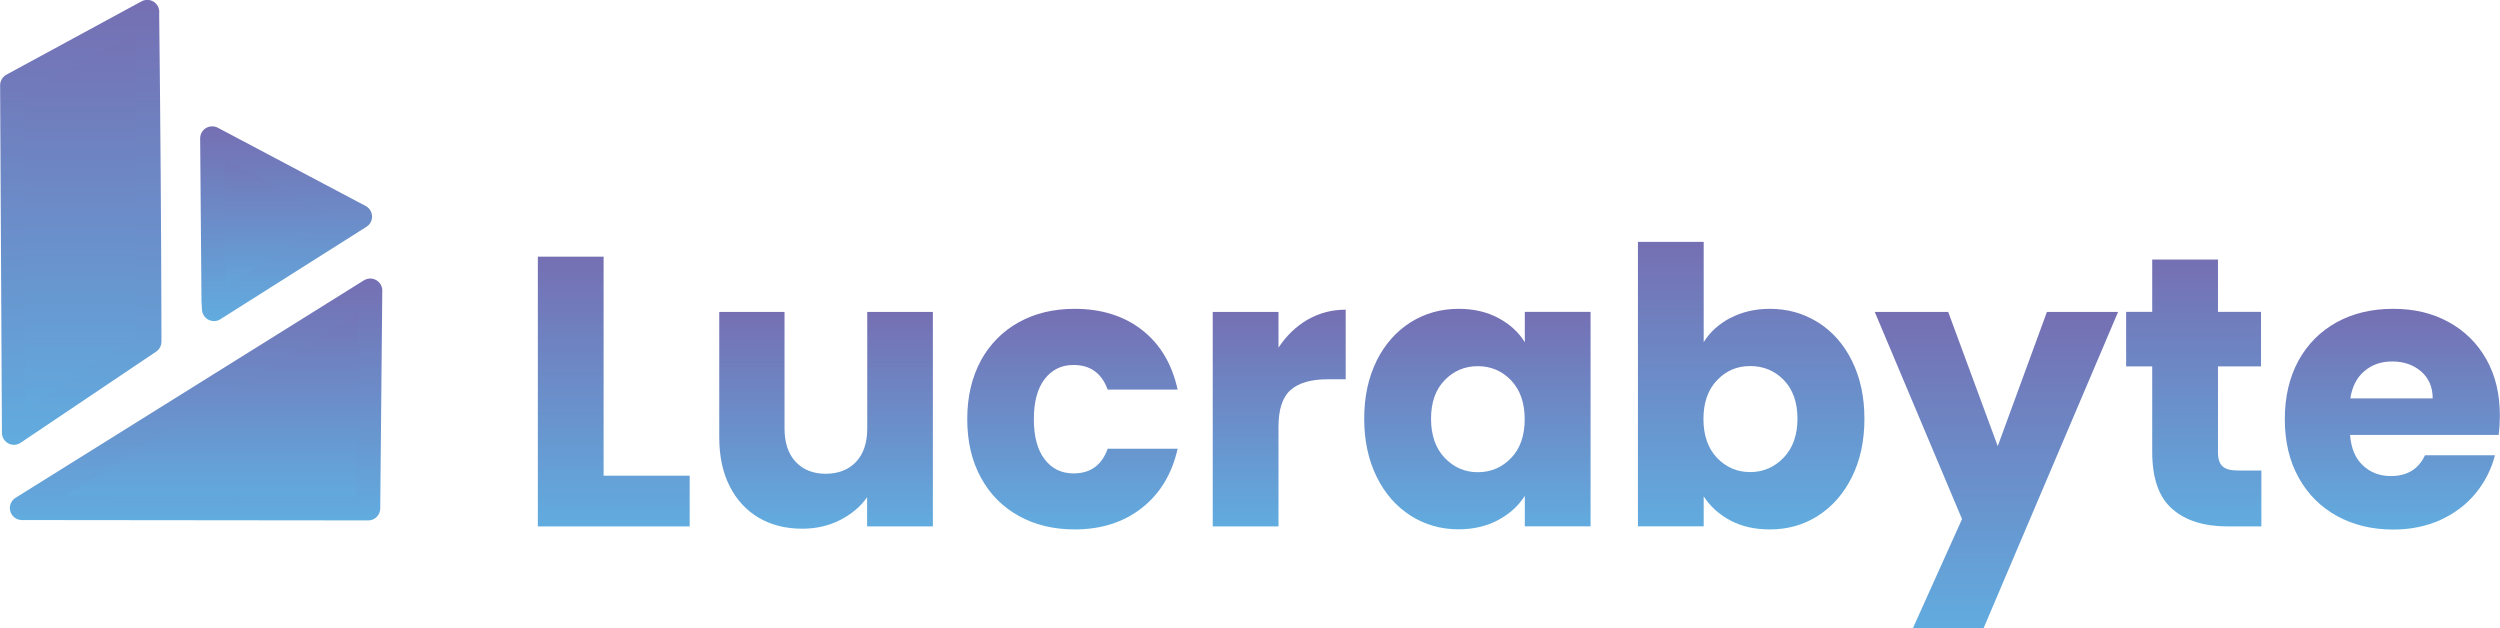
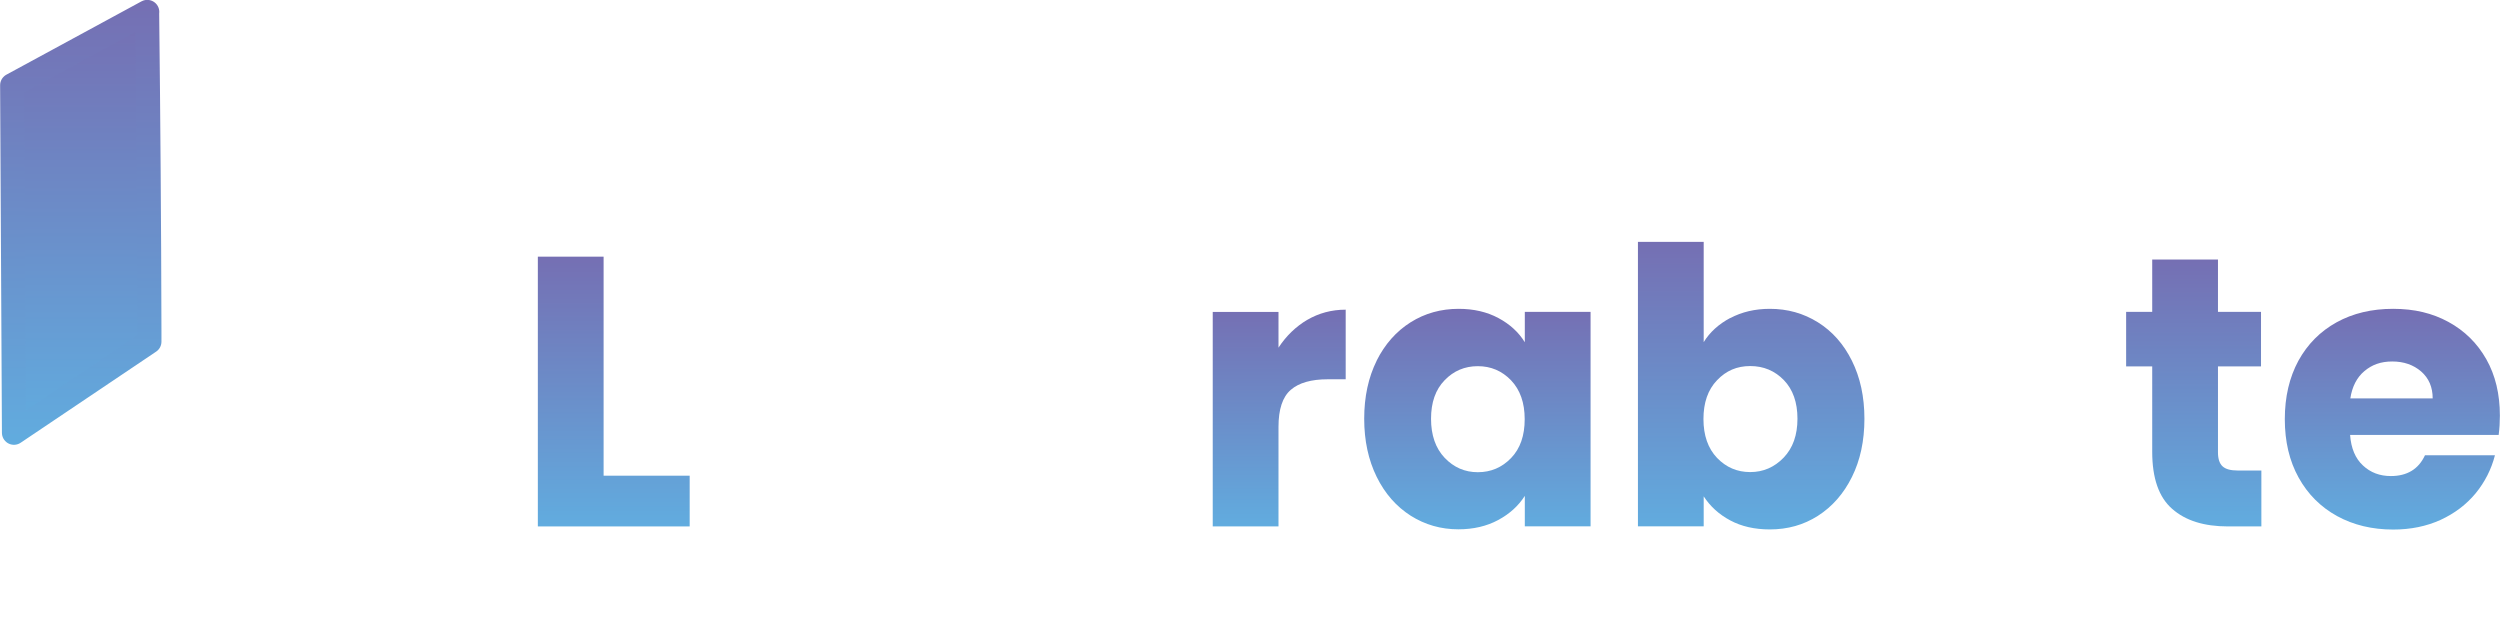
<svg xmlns="http://www.w3.org/2000/svg" xmlns:xlink="http://www.w3.org/1999/xlink" id="Layer_2" data-name="Layer 2" viewBox="0 0 207.96 52.26">
  <defs>
    <style>
      .cls-1 {
        fill: url(#linear-gradient);
        stroke: url(#linear-gradient-2);
      }

      .cls-1, .cls-2, .cls-3 {
        stroke-linecap: round;
        stroke-linejoin: round;
        stroke-width: 2px;
      }

      .cls-4 {
        fill: url(#linear-gradient-8);
      }

      .cls-5 {
        fill: url(#linear-gradient-9);
      }

      .cls-6 {
        fill: url(#linear-gradient-7);
      }

      .cls-7 {
        fill: url(#linear-gradient-14);
      }

      .cls-8 {
        fill: url(#linear-gradient-15);
      }

      .cls-9 {
        fill: url(#linear-gradient-13);
      }

      .cls-10 {
        fill: url(#linear-gradient-12);
      }

      .cls-11 {
        fill: url(#linear-gradient-10);
      }

      .cls-12 {
        fill: url(#linear-gradient-11);
      }

      .cls-2 {
        fill: url(#linear-gradient-3);
        stroke: url(#linear-gradient-4);
      }

      .cls-3 {
        fill: url(#linear-gradient-5);
        stroke: url(#linear-gradient-6);
      }
    </style>
    <linearGradient id="linear-gradient" x1="6.71" y1="1" x2="6.71" y2="36.01" gradientUnits="userSpaceOnUse">
      <stop offset="0" stop-color="#756fb3" />
      <stop offset="1" stop-color="#61acdf" />
    </linearGradient>
    <linearGradient id="linear-gradient-2" y1="0" x2="6.71" y2="37.01" xlink:href="#linear-gradient" />
    <linearGradient id="linear-gradient-3" x1="23.8" y1="11.51" x2="23.8" y2="25.7" xlink:href="#linear-gradient" />
    <linearGradient id="linear-gradient-4" x1="23.8" y1="10.51" x2="23.8" y2="26.7" xlink:href="#linear-gradient" />
    <linearGradient id="linear-gradient-5" x1="16.31" y1="24.17" x2="16.31" y2="42.29" xlink:href="#linear-gradient" />
    <linearGradient id="linear-gradient-6" x1="16.31" y1="23.17" x2="16.31" y2="43.29" xlink:href="#linear-gradient" />
    <linearGradient id="linear-gradient-7" x1="51.06" y1="21.35" x2="51.06" y2="43.79" gradientUnits="userSpaceOnUse">
      <stop offset="0" stop-color="#756fb3" />
      <stop offset="1" stop-color="#61acdf" />
    </linearGradient>
    <linearGradient id="linear-gradient-8" x1="68.72" y1="25.95" x2="68.72" y2="43.98" xlink:href="#linear-gradient-7" />
    <linearGradient id="linear-gradient-9" x1="89.21" y1="25.69" x2="89.21" y2="44.04" xlink:href="#linear-gradient-7" />
    <linearGradient id="linear-gradient-10" x1="106.41" y1="25.76" x2="106.41" xlink:href="#linear-gradient-7" />
    <linearGradient id="linear-gradient-11" x1="122.88" y1="25.69" x2="122.88" y2="44.04" xlink:href="#linear-gradient-7" />
    <linearGradient id="linear-gradient-12" x1="145.67" y1="20.13" x2="145.67" y2="44.04" xlink:href="#linear-gradient-7" />
    <linearGradient id="linear-gradient-13" x1="166.07" y1="25.95" x2="166.07" y2="52.26" xlink:href="#linear-gradient-7" />
    <linearGradient id="linear-gradient-14" x1="182.48" y1="21.6" x2="182.48" xlink:href="#linear-gradient-7" />
    <linearGradient id="linear-gradient-15" x1="199.01" y1="25.69" x2="199.01" y2="44.04" xlink:href="#linear-gradient-7" />
  </defs>
  <g id="Layer_1-2" data-name="Layer 1">
    <g>
      <g>
        <path class="cls-1" d="m12.24,1c.1,8.81.17,17.64.19,26.49,0,.15,0,.79,0,.93-3.76,2.53-7.51,5.05-11.27,7.58-.05-9.64-.1-19.27-.15-28.91,3.75-2.03,7.49-4.07,11.24-6.1Z" />
-         <path class="cls-2" d="m17.65,11.51c.04,4.5.07,9,.11,13.51.01.23.03.46.04.69,4.05-2.56,8.1-5.13,12.15-7.69-4.1-2.17-8.2-4.34-12.3-6.51Z" />
-         <path class="cls-3" d="m30.63,42.29c-9.6-.01-19.21-.02-28.81-.03,9.66-6.03,19.32-12.06,28.98-18.09-.06,6.04-.11,12.08-.17,18.12Z" />
      </g>
      <g>
        <path class="cls-6" d="m50.21,39.57h7.16v4.22h-12.63v-22.44h5.47v18.22Z" />
-         <path class="cls-4" d="m77.6,25.95v17.84h-5.47v-2.43c-.55.79-1.31,1.42-2.25,1.9s-2,.72-3.15.72c-1.36,0-2.57-.3-3.61-.91s-1.85-1.49-2.43-2.64c-.58-1.15-.86-2.5-.86-4.06v-10.42h5.43v9.69c0,1.19.31,2.12.93,2.78.62.66,1.45.99,2.49.99s1.91-.33,2.53-.99c.62-.66.93-1.59.93-2.78v-9.69h5.47Z" />
-         <path class="cls-5" d="m81.58,30.01c.76-1.38,1.81-2.45,3.16-3.2s2.9-1.12,4.65-1.12c2.24,0,4.11.59,5.61,1.76,1.5,1.17,2.49,2.82,2.96,4.96h-5.82c-.49-1.36-1.44-2.05-2.84-2.05-1,0-1.8.39-2.4,1.17-.6.78-.9,1.89-.9,3.34s.3,2.56.9,3.34c.6.78,1.4,1.17,2.4,1.17,1.41,0,2.35-.68,2.84-2.05h5.82c-.47,2.09-1.46,3.73-2.97,4.92-1.51,1.19-3.38,1.79-5.59,1.79-1.75,0-3.3-.37-4.65-1.12s-2.41-1.81-3.16-3.2c-.76-1.39-1.13-3-1.13-4.86s.38-3.47,1.13-4.86Z" />
        <path class="cls-11" d="m108.74,26.61c.96-.56,2.02-.85,3.2-.85v5.79h-1.5c-1.36,0-2.39.29-3.07.88-.68.59-1.02,1.61-1.02,3.08v8.28h-5.47v-17.84h5.47v2.97c.64-.98,1.44-1.75,2.4-2.32Z" />
        <path class="cls-12" d="m114.51,30.01c.69-1.38,1.64-2.45,2.83-3.2s2.53-1.12,4-1.12c1.26,0,2.36.26,3.31.77.95.51,1.68,1.18,2.19,2.01v-2.53h5.47v17.84h-5.47v-2.53c-.53.83-1.27,1.5-2.22,2.01s-2.05.77-3.31.77c-1.45,0-2.77-.38-3.96-1.13-1.19-.76-2.14-1.83-2.83-3.23s-1.04-3.01-1.04-4.84.35-3.44,1.04-4.83Zm11.19,1.63c-.76-.79-1.68-1.18-2.77-1.18s-2.01.39-2.76,1.17c-.76.78-1.13,1.85-1.13,3.21s.38,2.45,1.13,3.24c.76.8,1.68,1.2,2.76,1.2s2.01-.39,2.77-1.18c.76-.79,1.13-1.86,1.13-3.23s-.38-2.44-1.13-3.23Z" />
        <path class="cls-10" d="m143.93,26.46c.96-.51,2.06-.77,3.29-.77,1.47,0,2.8.37,4,1.12s2.14,1.81,2.83,3.2c.69,1.39,1.04,2.99,1.04,4.83s-.35,3.45-1.04,4.84-1.64,2.47-2.83,3.23c-1.19.76-2.52,1.13-4,1.13-1.26,0-2.36-.25-3.29-.75-.94-.5-1.67-1.17-2.21-2v2.49h-5.47v-23.66h5.47v8.34c.51-.83,1.25-1.5,2.21-2.01Zm4.46,5.16c-.76-.78-1.69-1.17-2.8-1.17s-2.01.39-2.76,1.18c-.76.79-1.13,1.87-1.13,3.23s.38,2.44,1.13,3.23c.76.79,1.68,1.18,2.76,1.18s2.01-.4,2.78-1.2c.77-.8,1.15-1.88,1.15-3.24s-.38-2.43-1.13-3.21Z" />
-         <path class="cls-9" d="m176.19,25.95l-11.19,26.31h-5.88l4.09-9.08-7.26-17.23h6.11l4.12,11.16,4.09-11.16h5.91Z" />
        <path class="cls-7" d="m188.11,39.15v4.64h-2.78c-1.98,0-3.53-.48-4.64-1.46-1.11-.97-1.66-2.55-1.66-4.75v-7.1h-2.17v-4.54h2.17v-4.35h5.47v4.35h3.58v4.54h-3.58v7.16c0,.53.13.92.38,1.15.26.24.68.35,1.28.35h1.95Z" />
        <path class="cls-8" d="m207.86,36.18h-12.37c.08,1.11.44,1.96,1.07,2.54.63.59,1.4.88,2.32.88,1.36,0,2.31-.58,2.84-1.73h5.82c-.3,1.17-.84,2.23-1.61,3.17-.78.94-1.75,1.67-2.92,2.21-1.17.53-2.48.8-3.93.8-1.75,0-3.3-.37-4.67-1.12-1.36-.75-2.43-1.81-3.2-3.2-.77-1.39-1.15-3-1.15-4.86s.38-3.47,1.13-4.86c.76-1.38,1.82-2.45,3.18-3.2,1.36-.75,2.93-1.12,4.7-1.12s3.26.36,4.6,1.09,2.39,1.76,3.15,3.1c.76,1.34,1.13,2.91,1.13,4.7,0,.51-.03,1.04-.1,1.6Zm-5.5-3.04c0-.94-.32-1.68-.96-2.24-.64-.55-1.44-.83-2.4-.83s-1.69.27-2.32.8c-.63.53-1.02,1.29-1.17,2.27h6.84Z" />
      </g>
    </g>
  </g>
</svg>